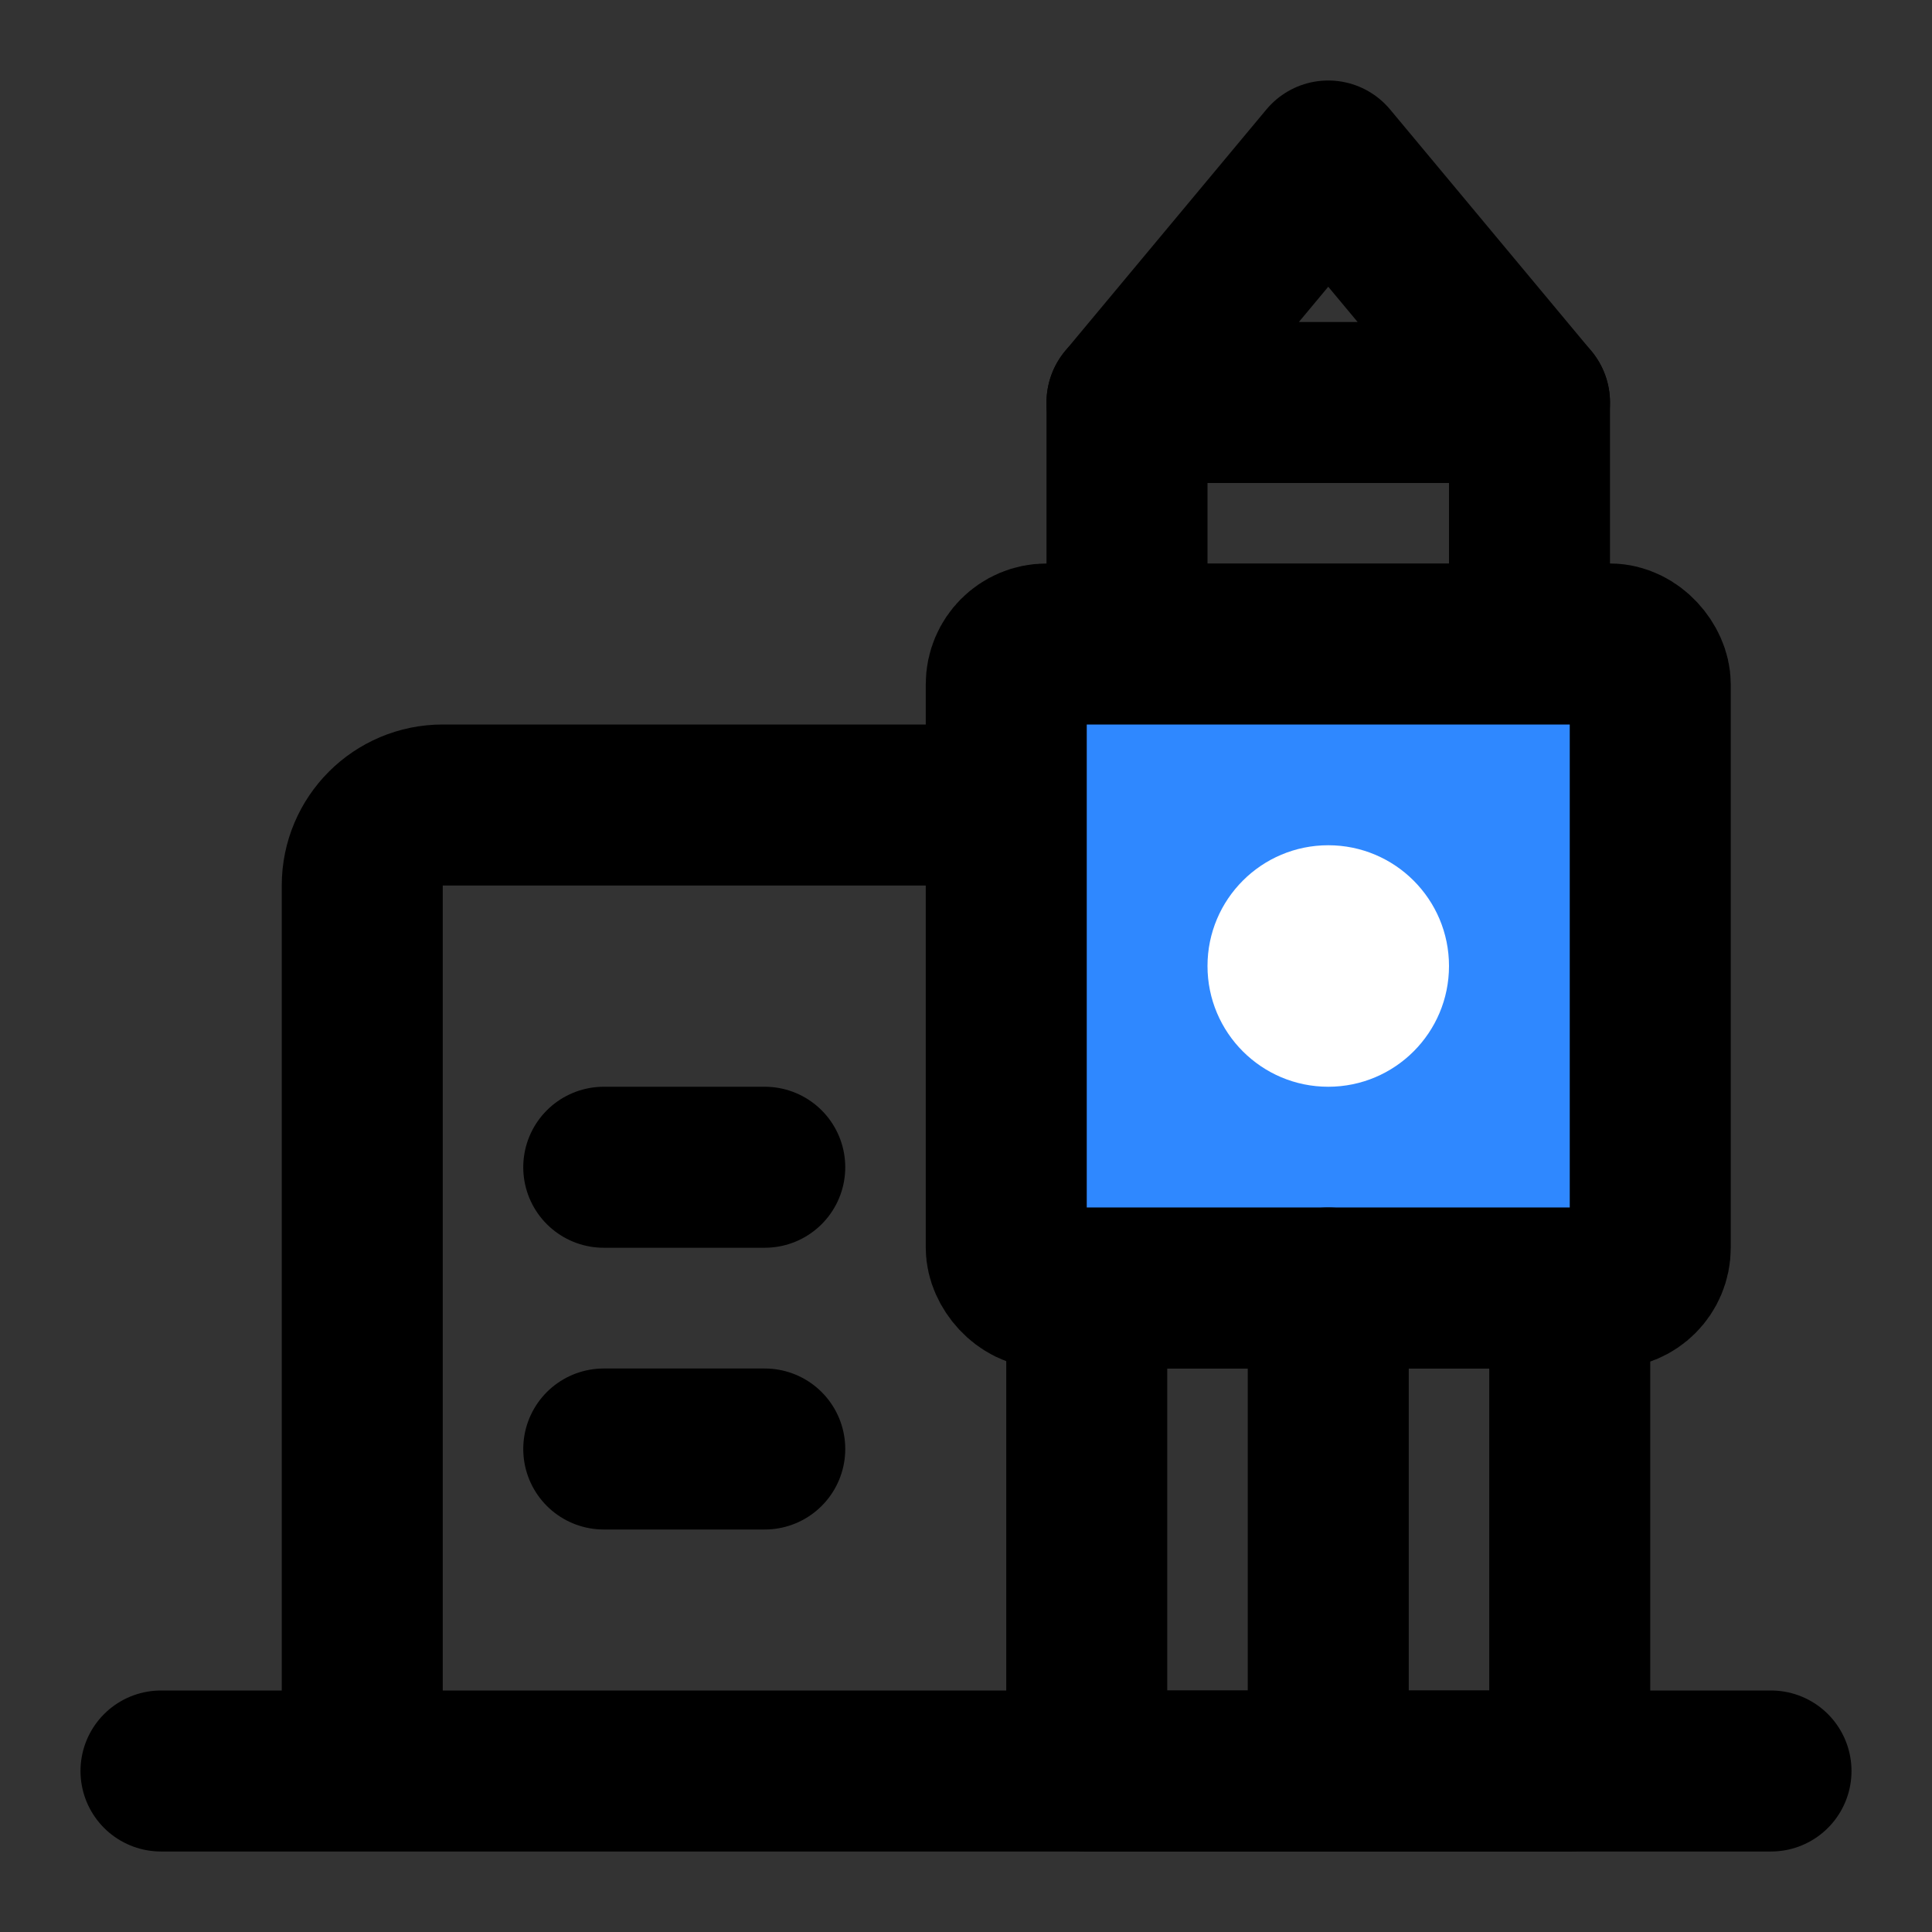
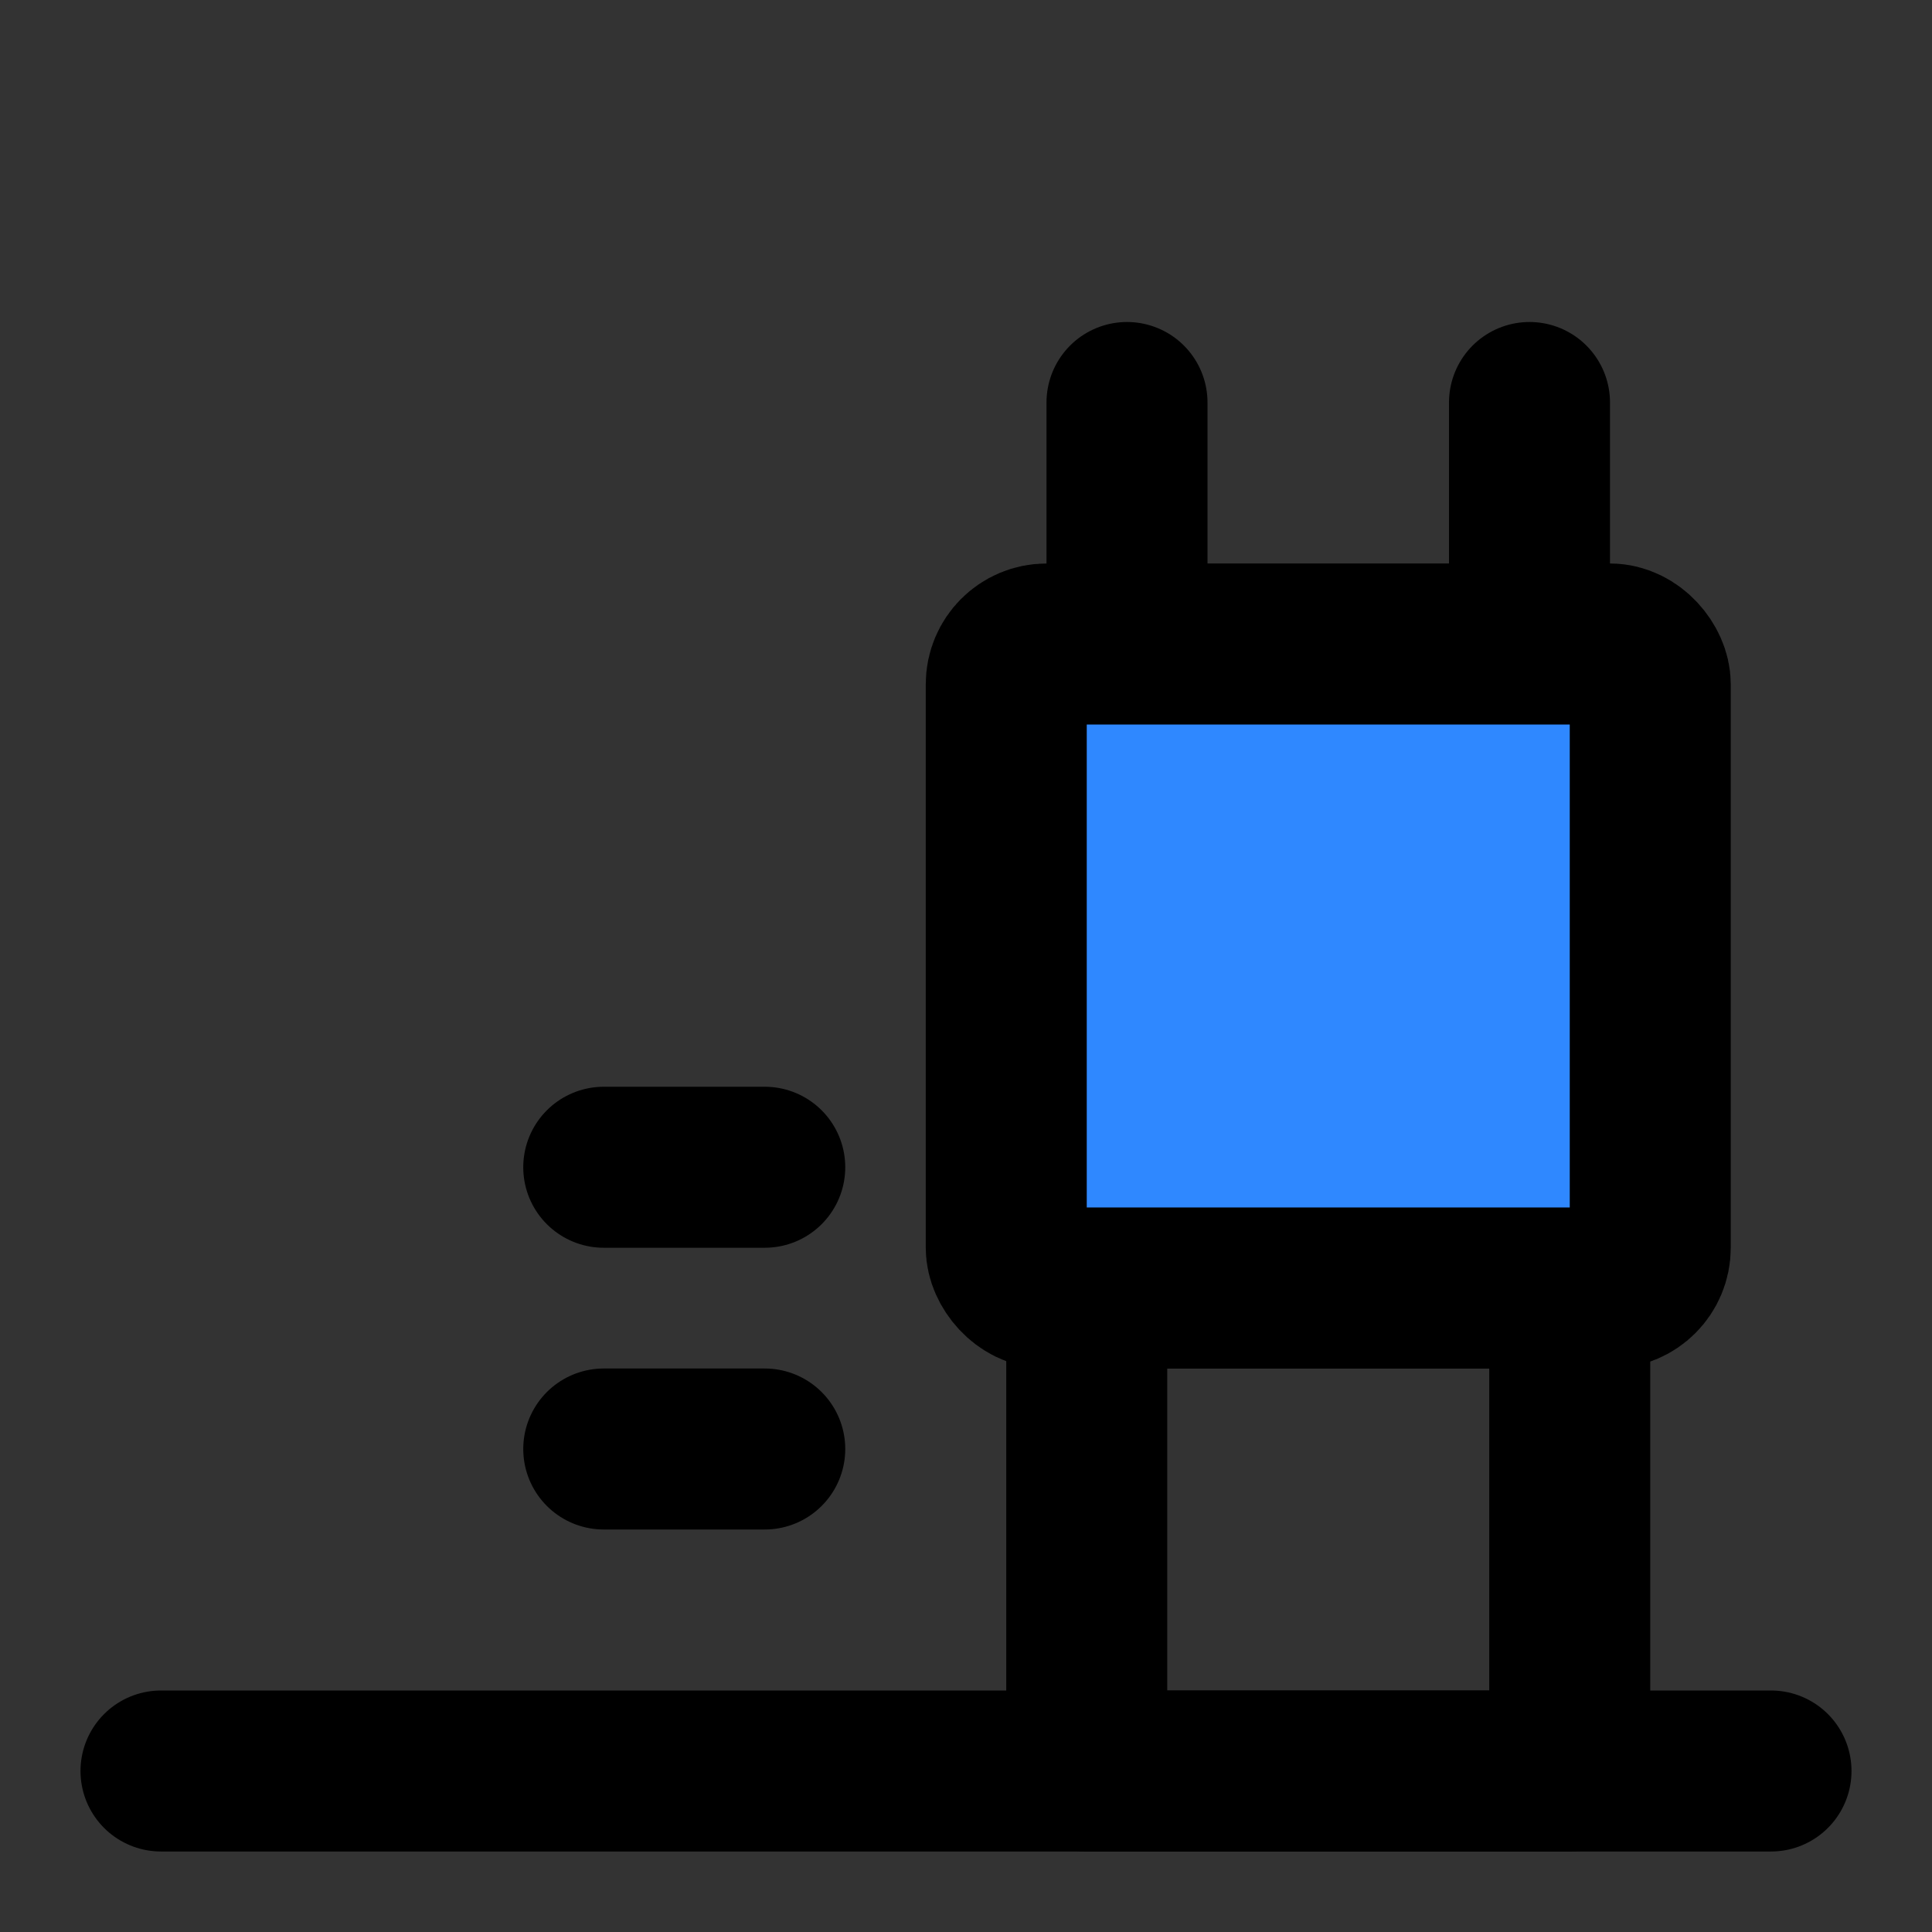
<svg xmlns="http://www.w3.org/2000/svg" width="800px" height="800px" viewBox="0 0 48 48" fill="none">
  <rect x="0" y="0" width="48" height="48" fill="#333333" stroke="none" />
  <path d="M4 44H44" stroke="#000000" stroke-width="4" stroke-linecap="round" stroke-linejoin="round" />
  <rect x="27" y="32" width="12" height="12" stroke="#000000" stroke-width="4" stroke-linecap="round" stroke-linejoin="round" />
  <path d="M38 10V16" stroke="#000000" stroke-width="4" stroke-linecap="round" stroke-linejoin="round" />
  <path d="M28 10V16" stroke="#000000" stroke-width="4" stroke-linecap="round" stroke-linejoin="round" />
-   <path d="M28 10L33 4L38 10H28Z" stroke="#000000" stroke-width="4" stroke-linecap="round" stroke-linejoin="round" />
-   <path d="M25 20H11C9.895 20 9 20.895 9 22V44" stroke="#000000" stroke-width="4" stroke-linejoin="round" />
  <path d="M15 29L19 29" stroke="#000000" stroke-width="4" stroke-linecap="round" />
  <path d="M15 36L19 36" stroke="#000000" stroke-width="4" stroke-linecap="round" />
  <rect x="25" y="16" width="16" height="16" rx="1" fill="#2F88FF" stroke="#000000" stroke-width="4" stroke-linecap="round" stroke-linejoin="round" />
-   <circle cx="33" cy="24" r="3" fill="white" />
-   <path d="M33 32V42" stroke="#000000" stroke-width="4" stroke-linecap="round" />
</svg>